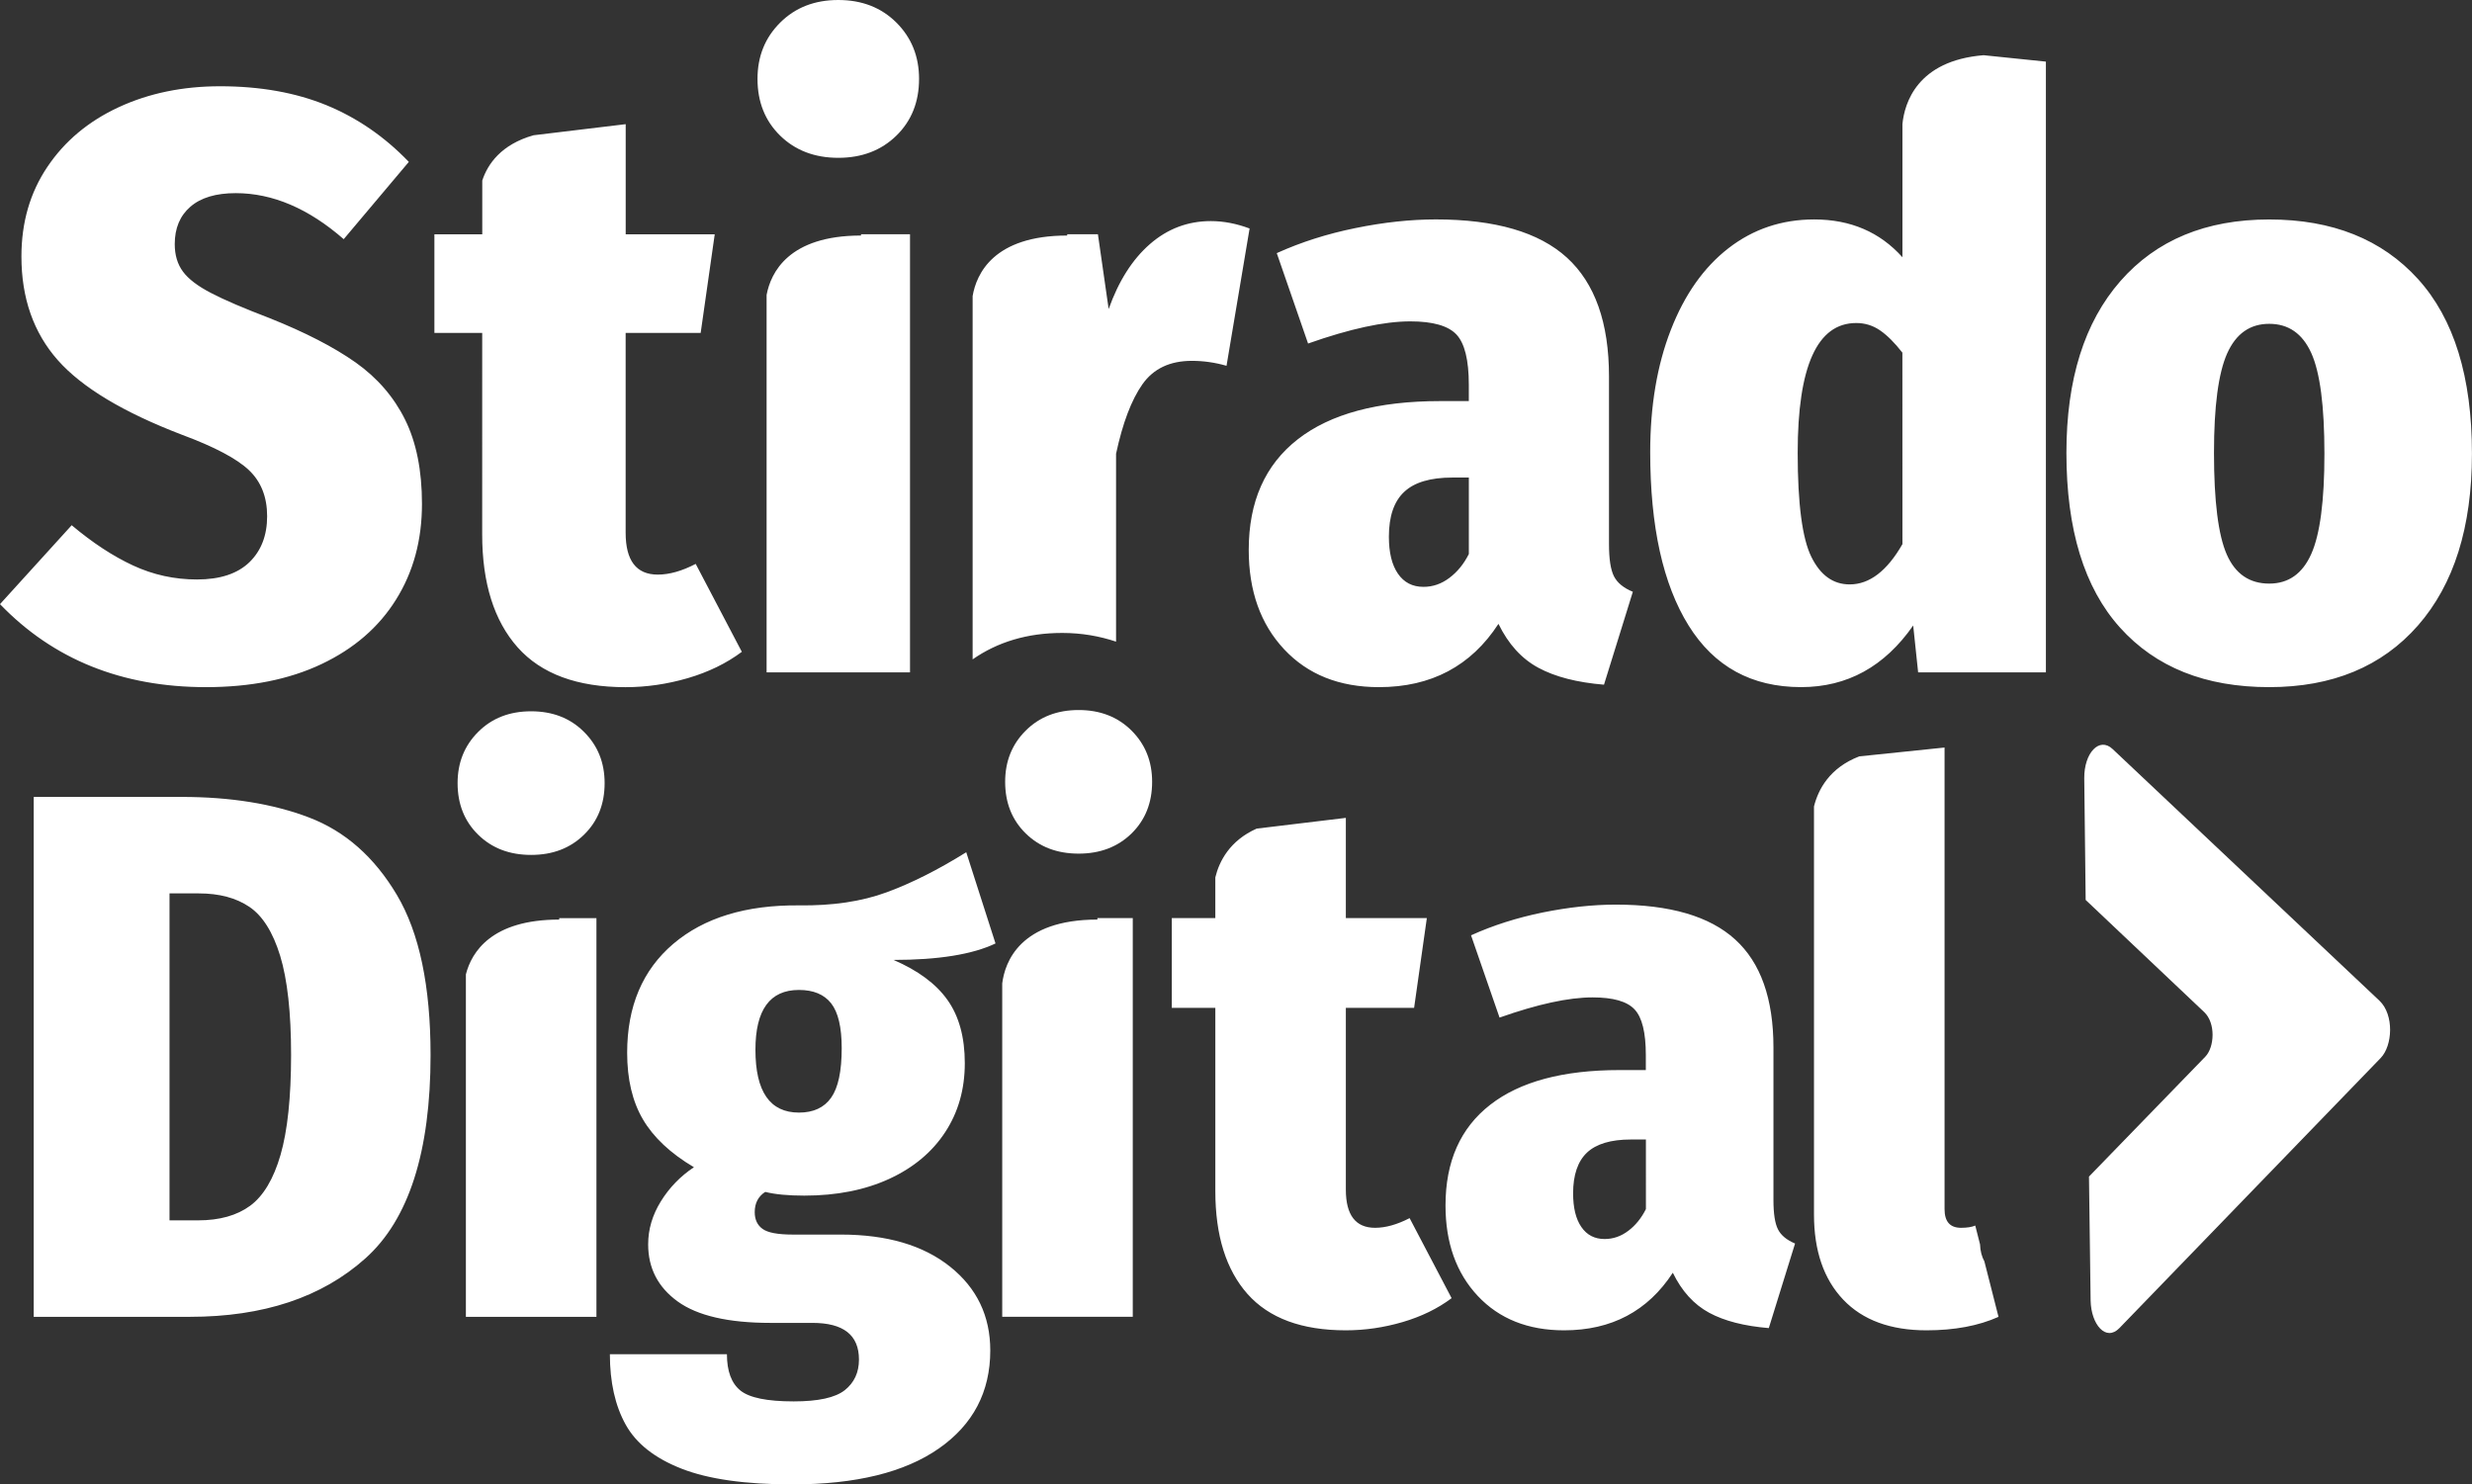
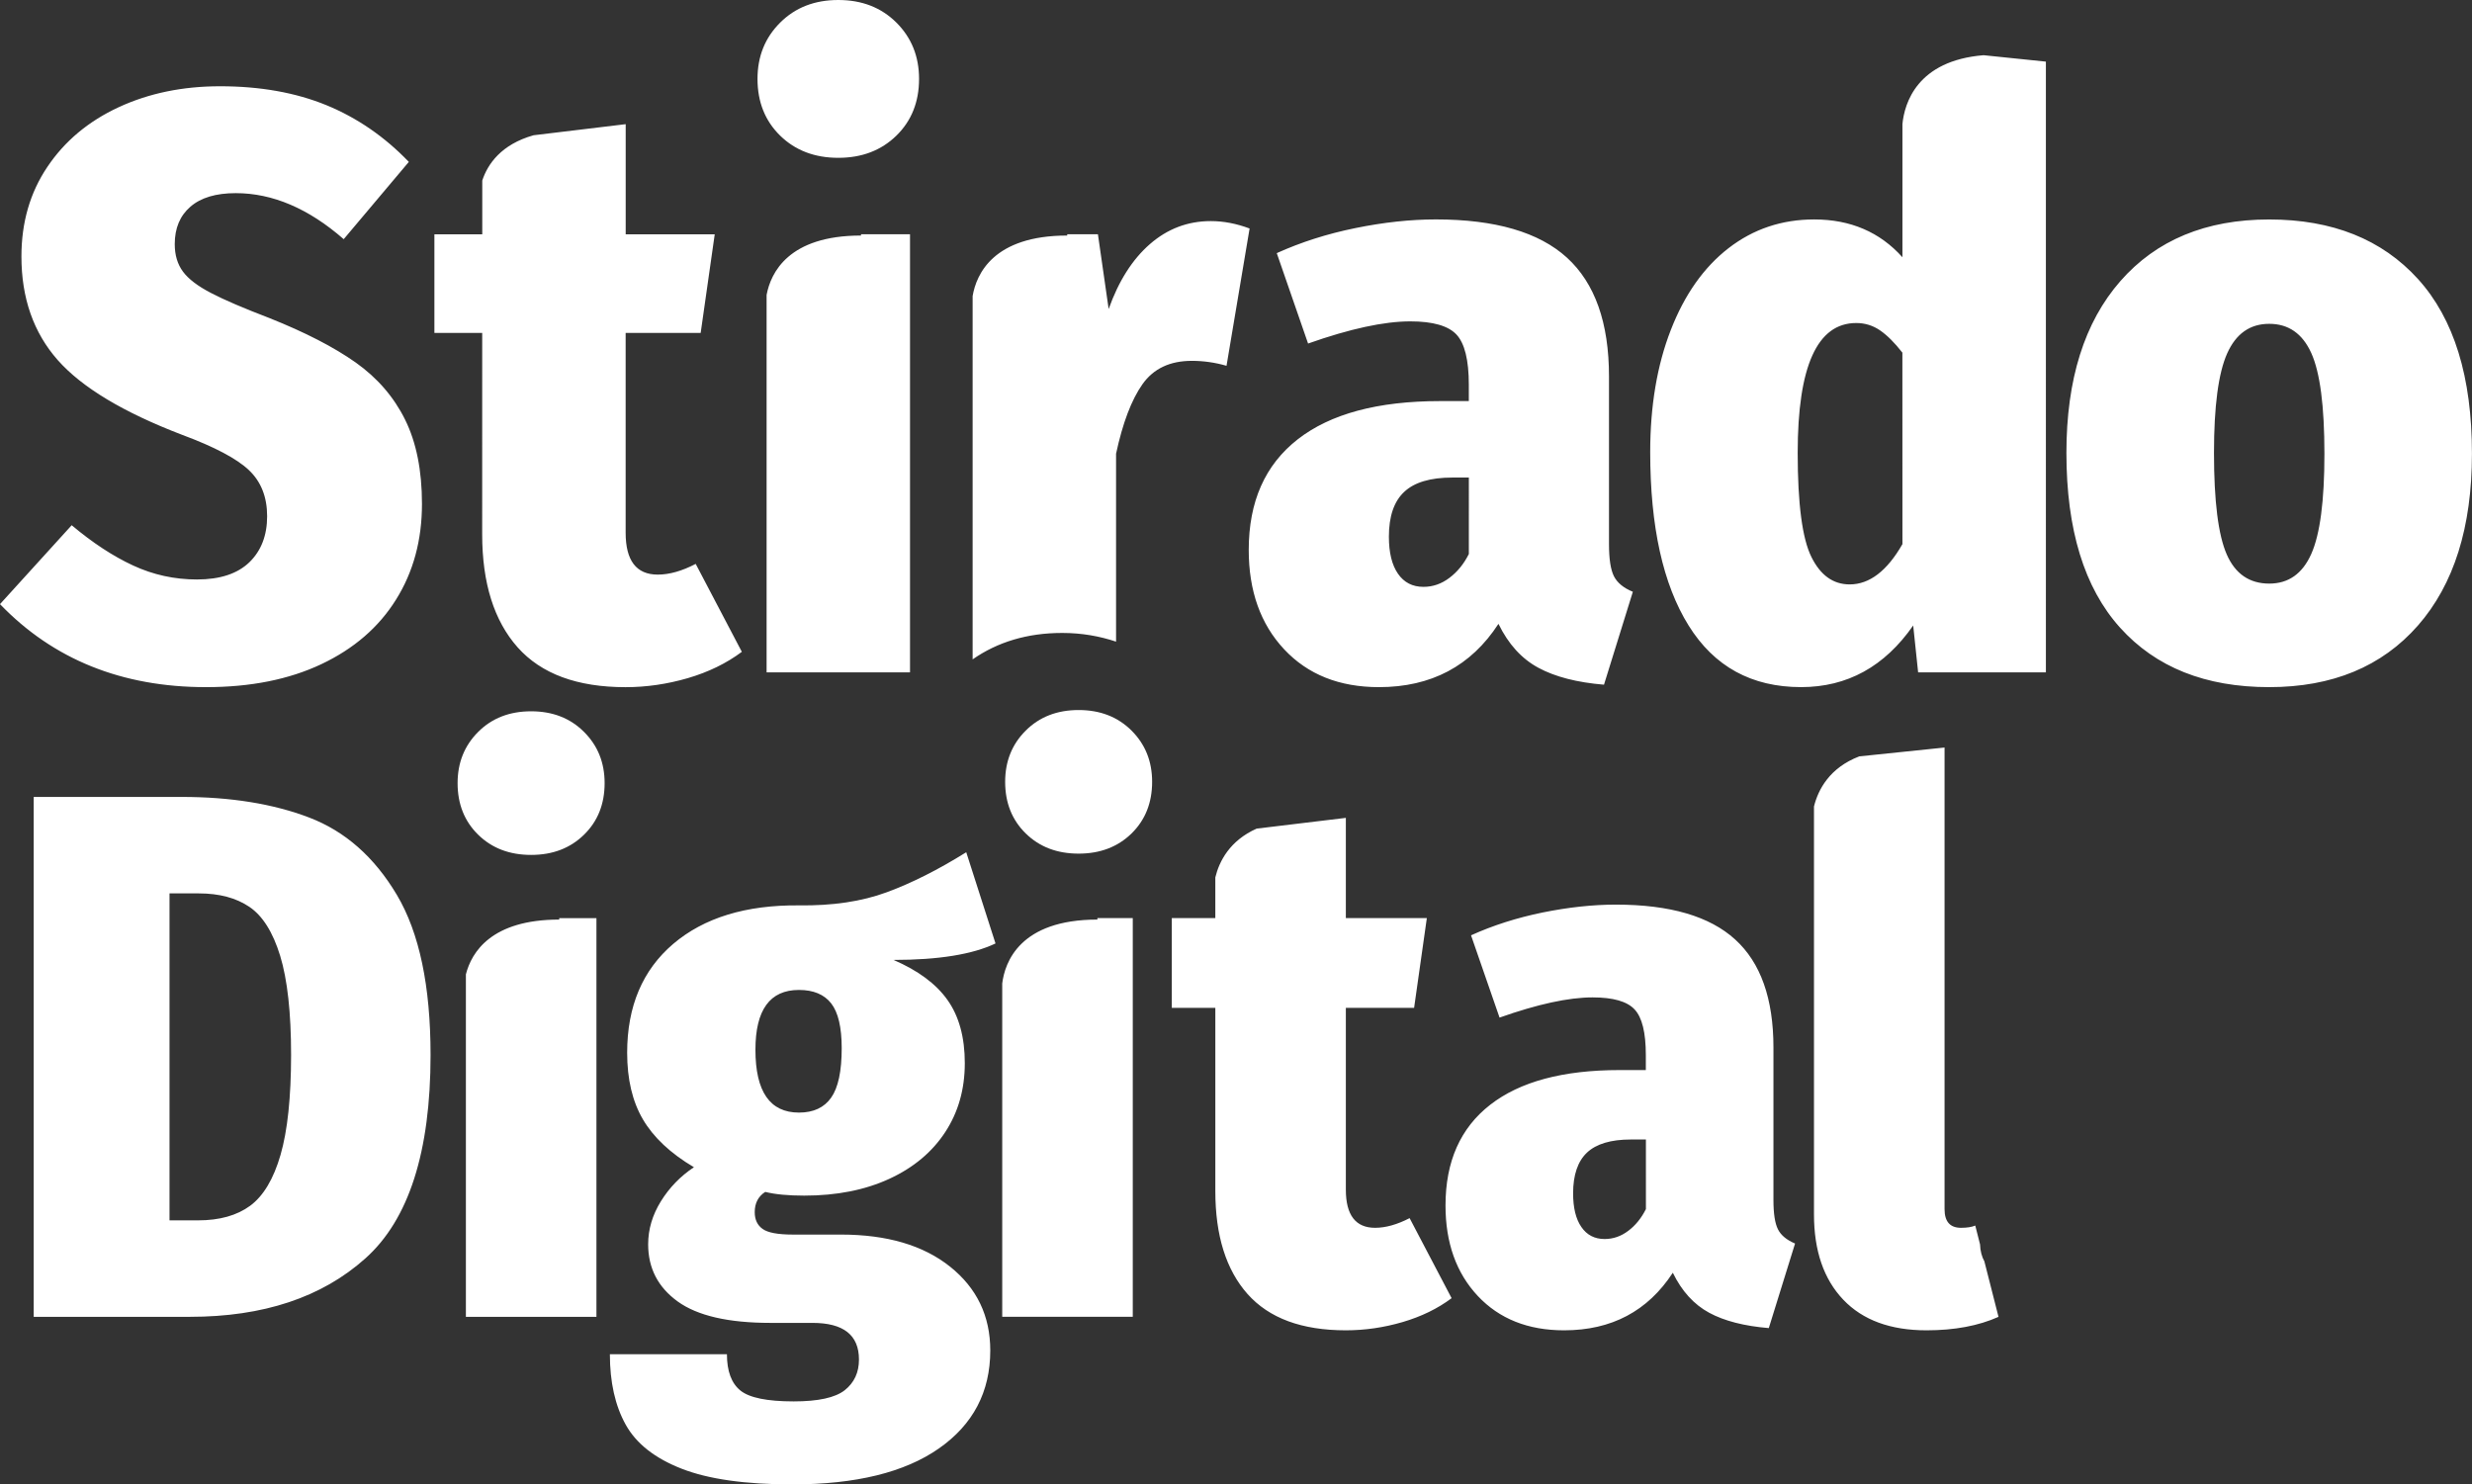
<svg xmlns="http://www.w3.org/2000/svg" version="1.1" id="Layer_2" x="0px" y="0px" width="97.822px" height="58.748px" viewBox="0 0 97.822 58.748" enable-background="new 0 0 97.822 58.748" xml:space="preserve">
  <rect x="0" y="0" width="97.822" height="58.748" fill="#333333" stroke="none" />
  <g>
    <g>
      <path fill="#FFFFFF" d="M22.129,36.394c-2.679,0-3.467,1.285-3.693,2.168v13.555h5.166v-15.78h-1.473V36.394z M19.081,21.146    c0,1.93,0.469,3.42,1.402,4.473c0.936,1.051,2.359,1.577,4.273,1.577c0.825,0,1.647-0.12,2.464-0.358    c0.813-0.238,1.526-0.585,2.136-1.041l-1.826-3.48c-0.544,0.283-1.044,0.424-1.501,0.424c-0.849,0-1.271-0.554-1.271-1.66v-7.905    h2.969l0.556-3.902h-3.523v-4.36l-3.647,0.439c-1.285,0.363-1.818,1.146-2.029,1.793v2.128H17.19v3.902h1.892L19.081,21.146    L19.081,21.146z M12.23,32.354c-1.424-0.543-3.107-0.814-5.046-0.814H1.334v20.576H7.51c2.909,0,5.226-0.77,6.947-2.311    c1.722-1.537,2.581-4.224,2.581-8.052c0-2.724-0.442-4.836-1.334-6.337C14.813,33.918,13.655,32.896,12.23,32.354z M11.102,45.705    c-0.277,0.958-0.68,1.63-1.202,2.015c-0.524,0.385-1.212,0.578-2.063,0.578H6.708V35.358h1.158c0.813,0,1.479,0.178,2.003,0.533    c0.524,0.354,0.931,1.002,1.218,1.938c0.286,0.937,0.432,2.246,0.432,3.923C11.518,43.433,11.378,44.749,11.102,45.705z     M55.81,12.719c0.891,0,1.501,0.175,1.825,0.521c0.325,0.346,0.489,1.008,0.489,1.984v0.65h-1.142    c-2.458,0-4.334,0.504-5.627,1.512c-1.294,1.01-1.94,2.468-1.94,4.376c0,1.627,0.468,2.939,1.402,3.936    c0.935,0.998,2.184,1.497,3.751,1.497c2.064,0,3.643-0.834,4.729-2.505c0.392,0.803,0.918,1.383,1.583,1.74    c0.662,0.357,1.526,0.58,2.593,0.668l1.142-3.677c-0.37-0.151-0.619-0.358-0.75-0.618c-0.13-0.261-0.194-0.684-0.194-1.269v-6.636    c0-2.126-0.557-3.692-1.665-4.702c-1.108-1.008-2.837-1.512-5.186-1.512c-1.001,0-2.063,0.114-3.181,0.342    c-1.12,0.227-2.158,0.559-3.115,0.992l1.239,3.578C53.417,13.012,54.765,12.719,55.81,12.719z M58.125,21.925    c-0.195,0.391-0.451,0.706-0.767,0.944c-0.316,0.239-0.658,0.357-1.027,0.357c-0.437,0-0.771-0.173-1.012-0.521    c-0.239-0.347-0.358-0.834-0.358-1.464c0-0.802,0.2-1.394,0.604-1.772c0.401-0.38,1.039-0.569,1.908-0.569h0.652V21.925z     M33.172,6.246c0.937,0,1.701-0.293,2.301-0.879c0.598-0.585,0.896-1.334,0.896-2.245c0-0.889-0.299-1.631-0.896-2.227    C34.874,0.298,34.108,0,33.172,0c-0.935,0-1.701,0.298-2.3,0.896c-0.599,0.596-0.896,1.338-0.896,2.227    c0,0.911,0.299,1.66,0.896,2.245C31.47,5.953,32.238,6.246,33.172,6.246z M34.071,9.322c-2.867,0-3.57,1.472-3.735,2.349V26.61    h5.675V9.271h-1.938L34.071,9.322L34.071,9.322z M7.795,22.934c-0.893,0-1.733-0.185-2.527-0.553    c-0.795-0.368-1.604-0.899-2.431-1.594L0,23.91c2.108,2.19,4.828,3.285,8.154,3.285c1.762,0,3.284-0.304,4.566-0.911    c1.282-0.607,2.268-1.457,2.951-2.553c0.687-1.096,1.027-2.359,1.027-3.79c0-1.323-0.223-2.435-0.669-3.335    c-0.445-0.899-1.099-1.653-1.956-2.261c-0.86-0.607-1.995-1.192-3.409-1.756c-1.021-0.391-1.794-0.721-2.315-0.994    c-0.521-0.27-0.893-0.553-1.108-0.844c-0.218-0.293-0.326-0.656-0.326-1.09c0-0.629,0.206-1.123,0.62-1.48    c0.412-0.358,1.011-0.537,1.794-0.537c1.456,0,2.881,0.607,4.272,1.822l2.577-3.059c-0.957-0.997-2.046-1.745-3.263-2.245    c-1.219-0.498-2.621-0.748-4.208-0.748c-1.479,0-2.816,0.276-4.012,0.83C3.5,4.798,2.559,5.585,1.875,6.604    c-0.687,1.02-1.027,2.201-1.027,3.546c0,1.647,0.479,3.015,1.435,4.099c0.958,1.085,2.6,2.071,4.927,2.961    c1.283,0.477,2.163,0.943,2.642,1.398s0.719,1.063,0.719,1.821c0,0.76-0.234,1.367-0.701,1.822    C9.399,22.706,8.708,22.934,7.795,22.934z M21.018,28.151c-0.853,0-1.551,0.271-2.095,0.815c-0.544,0.543-0.815,1.219-0.815,2.028    c0,0.827,0.271,1.51,0.815,2.042c0.544,0.533,1.242,0.799,2.095,0.799c0.851,0,1.548-0.266,2.092-0.799    c0.545-0.532,0.816-1.215,0.816-2.042c0-0.812-0.271-1.485-0.816-2.028C22.566,28.423,21.869,28.151,21.018,28.151z     M78.354,49.249l-0.189-0.745c-0.139,0.06-0.327,0.089-0.563,0.089c-0.437,0-0.652-0.246-0.652-0.74V29.585l-3.375,0.35    c-1.181,0.453-1.626,1.317-1.792,1.982v16.145c0,1.439,0.386,2.563,1.158,3.375c0.771,0.81,1.87,1.213,3.296,1.213    c1.106,0,2.057-0.178,2.848-0.533l-0.559-2.196C78.427,49.745,78.363,49.513,78.354,49.249z M75.283,4.91v5.271    c-0.892-0.996-2.056-1.496-3.491-1.496c-1.282,0-2.413,0.38-3.393,1.139c-0.979,0.759-1.739,1.838-2.282,3.236    c-0.544,1.398-0.815,3.01-0.815,4.831c0,2.949,0.506,5.237,1.519,6.864c1.012,1.626,2.495,2.439,4.452,2.439    c1.826,0,3.304-0.813,4.436-2.439l0.195,1.854h5.056V2.439l-2.465-0.254C75.854,2.399,75.363,4.096,75.283,4.91z M75.283,21.535    c-0.609,1.063-1.305,1.594-2.087,1.594c-0.653,0-1.159-0.362-1.517-1.09c-0.359-0.726-0.541-2.098-0.541-4.115    c0-3.426,0.772-5.14,2.316-5.14c0.347,0,0.663,0.097,0.946,0.293c0.282,0.194,0.576,0.488,0.881,0.879L75.283,21.535    L75.283,21.535z M70.357,48.651c-0.119-0.236-0.178-0.621-0.178-1.154v-6.041c0-1.934-0.507-3.359-1.516-4.275    c-1.01-0.92-2.583-1.379-4.72-1.379c-0.911,0-1.876,0.105-2.896,0.311c-1.02,0.209-1.966,0.51-2.835,0.904l1.128,3.256    c1.505-0.531,2.73-0.799,3.682-0.799c0.812,0,1.366,0.157,1.662,0.476c0.297,0.315,0.445,0.917,0.445,1.806v0.594h-1.039    c-2.235,0-3.944,0.457-5.121,1.375c-1.179,0.918-1.767,2.245-1.767,3.982c0,1.479,0.425,2.674,1.277,3.583    c0.85,0.905,1.987,1.36,3.414,1.36c1.879,0,3.313-0.76,4.304-2.279c0.355,0.73,0.836,1.258,1.439,1.584s1.391,0.527,2.359,0.607    l1.039-3.347C70.704,49.076,70.476,48.89,70.357,48.651z M65.132,47.853c-0.179,0.355-0.41,0.643-0.696,0.858    c-0.287,0.218-0.601,0.326-0.938,0.326c-0.396,0-0.702-0.158-0.92-0.476c-0.218-0.313-0.327-0.76-0.327-1.332    c0-0.729,0.185-1.269,0.55-1.613c0.366-0.344,0.945-0.518,1.737-0.518h0.594V47.853z M95.685,11.043    c-1.425-1.571-3.388-2.357-5.888-2.357c-2.501,0-4.465,0.813-5.889,2.439c-1.425,1.627-2.136,3.894-2.136,6.799    c0,3.036,0.706,5.341,2.12,6.913c1.413,1.572,3.38,2.358,5.903,2.358c2.5,0,4.463-0.813,5.888-2.439    c1.425-1.627,2.137-3.894,2.137-6.799C97.822,14.921,97.11,12.616,95.685,11.043z M91.461,21.925    c-0.349,0.781-0.9,1.172-1.663,1.172c-0.782,0-1.344-0.385-1.681-1.154s-0.505-2.109-0.505-4.019c0-1.843,0.173-3.156,0.521-3.936    c0.349-0.781,0.902-1.172,1.665-1.172s1.314,0.386,1.663,1.154c0.349,0.771,0.521,2.1,0.521,3.986    C91.983,19.821,91.809,21.146,91.461,21.925z M38.236,33.729c-1.108,0.691-2.158,1.221-3.146,1.584    c-0.989,0.365-2.147,0.537-3.474,0.519c-2.098-0.019-3.755,0.489-4.973,1.522c-1.218,1.039-1.825,2.475-1.825,4.311    c0,1.047,0.207,1.926,0.623,2.635c0.416,0.71,1.088,1.344,2.019,1.895c-0.534,0.356-0.971,0.806-1.307,1.348    c-0.336,0.544-0.504,1.109-0.504,1.703c0,0.947,0.391,1.701,1.172,2.265c0.782,0.563,2.004,0.845,3.667,0.845h1.662    c1.228,0,1.841,0.481,1.841,1.451c0,0.512-0.188,0.916-0.563,1.213c-0.378,0.297-1.051,0.443-2.021,0.443    c-1.05,0-1.751-0.143-2.107-0.43c-0.355-0.285-0.534-0.766-0.534-1.436h-4.632c0,1.104,0.208,2.033,0.624,2.783    c0.415,0.75,1.152,1.331,2.213,1.746c1.058,0.415,2.518,0.622,4.378,0.622c2.514,0,4.447-0.474,5.804-1.422    c1.355-0.946,2.034-2.24,2.034-3.878c0-1.363-0.529-2.469-1.589-3.316s-2.499-1.271-4.319-1.271H31.38    c-0.594,0-0.995-0.074-1.201-0.223c-0.208-0.147-0.313-0.369-0.313-0.666c0-0.354,0.139-0.623,0.416-0.8    c0.396,0.099,0.91,0.147,1.544,0.147c1.286,0,2.408-0.223,3.369-0.666c0.959-0.443,1.697-1.062,2.212-1.852    c0.515-0.787,0.772-1.695,0.772-2.724c0-1.024-0.229-1.859-0.685-2.501c-0.455-0.641-1.169-1.17-2.138-1.585    c1.782,0,3.127-0.218,4.038-0.652L38.236,33.729z M32.892,43.44c-0.277,0.396-0.703,0.593-1.276,0.593    c-1.148,0-1.722-0.83-1.722-2.487c0-1.579,0.572-2.367,1.722-2.367c0.573,0,0.999,0.178,1.276,0.532    c0.276,0.354,0.416,0.946,0.416,1.774C33.308,42.396,33.169,43.046,32.892,43.44z M43.426,36.394    c-3.075,0-3.662,1.694-3.766,2.528v13.193h5.166V36.336h-1.4V36.394z M54.415,48.593c-0.771,0-1.157-0.504-1.157-1.51v-7.195    h2.701l0.504-3.552h-3.205v-3.967l-3.53,0.425c-1.066,0.475-1.481,1.294-1.635,1.93v1.612H46.37v3.552h1.723v7.254    c0,1.758,0.426,3.114,1.275,4.072c0.853,0.957,2.146,1.436,3.89,1.436c0.751,0,1.498-0.108,2.241-0.325    c0.742-0.218,1.392-0.532,1.944-0.947l-1.662-3.168C55.285,48.466,54.83,48.593,54.415,48.593z M48.536,14.477l0.913-5.434    c-0.521-0.195-1.033-0.293-1.533-0.293c-0.912,0-1.718,0.305-2.413,0.912c-0.695,0.606-1.238,1.463-1.631,2.568l-0.425-2.959    h-1.215v0.051c-2.919,0-3.594,1.524-3.743,2.394v14.38c0.987-0.688,2.164-1.046,3.545-1.046c0.776,0,1.479,0.127,2.131,0.344    v-7.437c0.261-1.215,0.608-2.131,1.044-2.75c0.436-0.617,1.086-0.926,1.957-0.926C47.623,14.281,48.079,14.346,48.536,14.477z" />
    </g>
  </g>
  <path fill="#FFFFFF" d="M42.684,28.101c-0.853,0-1.55,0.271-2.094,0.814c-0.545,0.542-0.814,1.219-0.814,2.027  c0,0.828,0.271,1.511,0.814,2.043c0.544,0.533,1.241,0.799,2.094,0.799c0.851,0,1.549-0.266,2.094-0.799  c0.543-0.532,0.814-1.215,0.814-2.043c0-0.81-0.271-1.485-0.814-2.027C44.233,28.372,43.535,28.101,42.684,28.101L42.684,28.101z" />
-   <path fill="#FFFFFF" d="M94.163,39.608c-0.464-0.439-9.771-9.217-10.565-9.965c-0.521-0.491-1.127,0.15-1.12,1.158  c0.002,0.341,0.024,2.269,0.056,4.816c2.143,2.028,4.494,4.252,4.696,4.444c0.45,0.432,0.408,1.379,0.035,1.763  c-0.159,0.167-2.489,2.565-4.6,4.741c0.031,2.562,0.058,4.514,0.065,4.91c0.021,0.957,0.61,1.633,1.14,1.086  c0.537-0.557,9.964-10.303,10.335-10.685C94.685,41.383,94.742,40.161,94.163,39.608z" />
</svg>